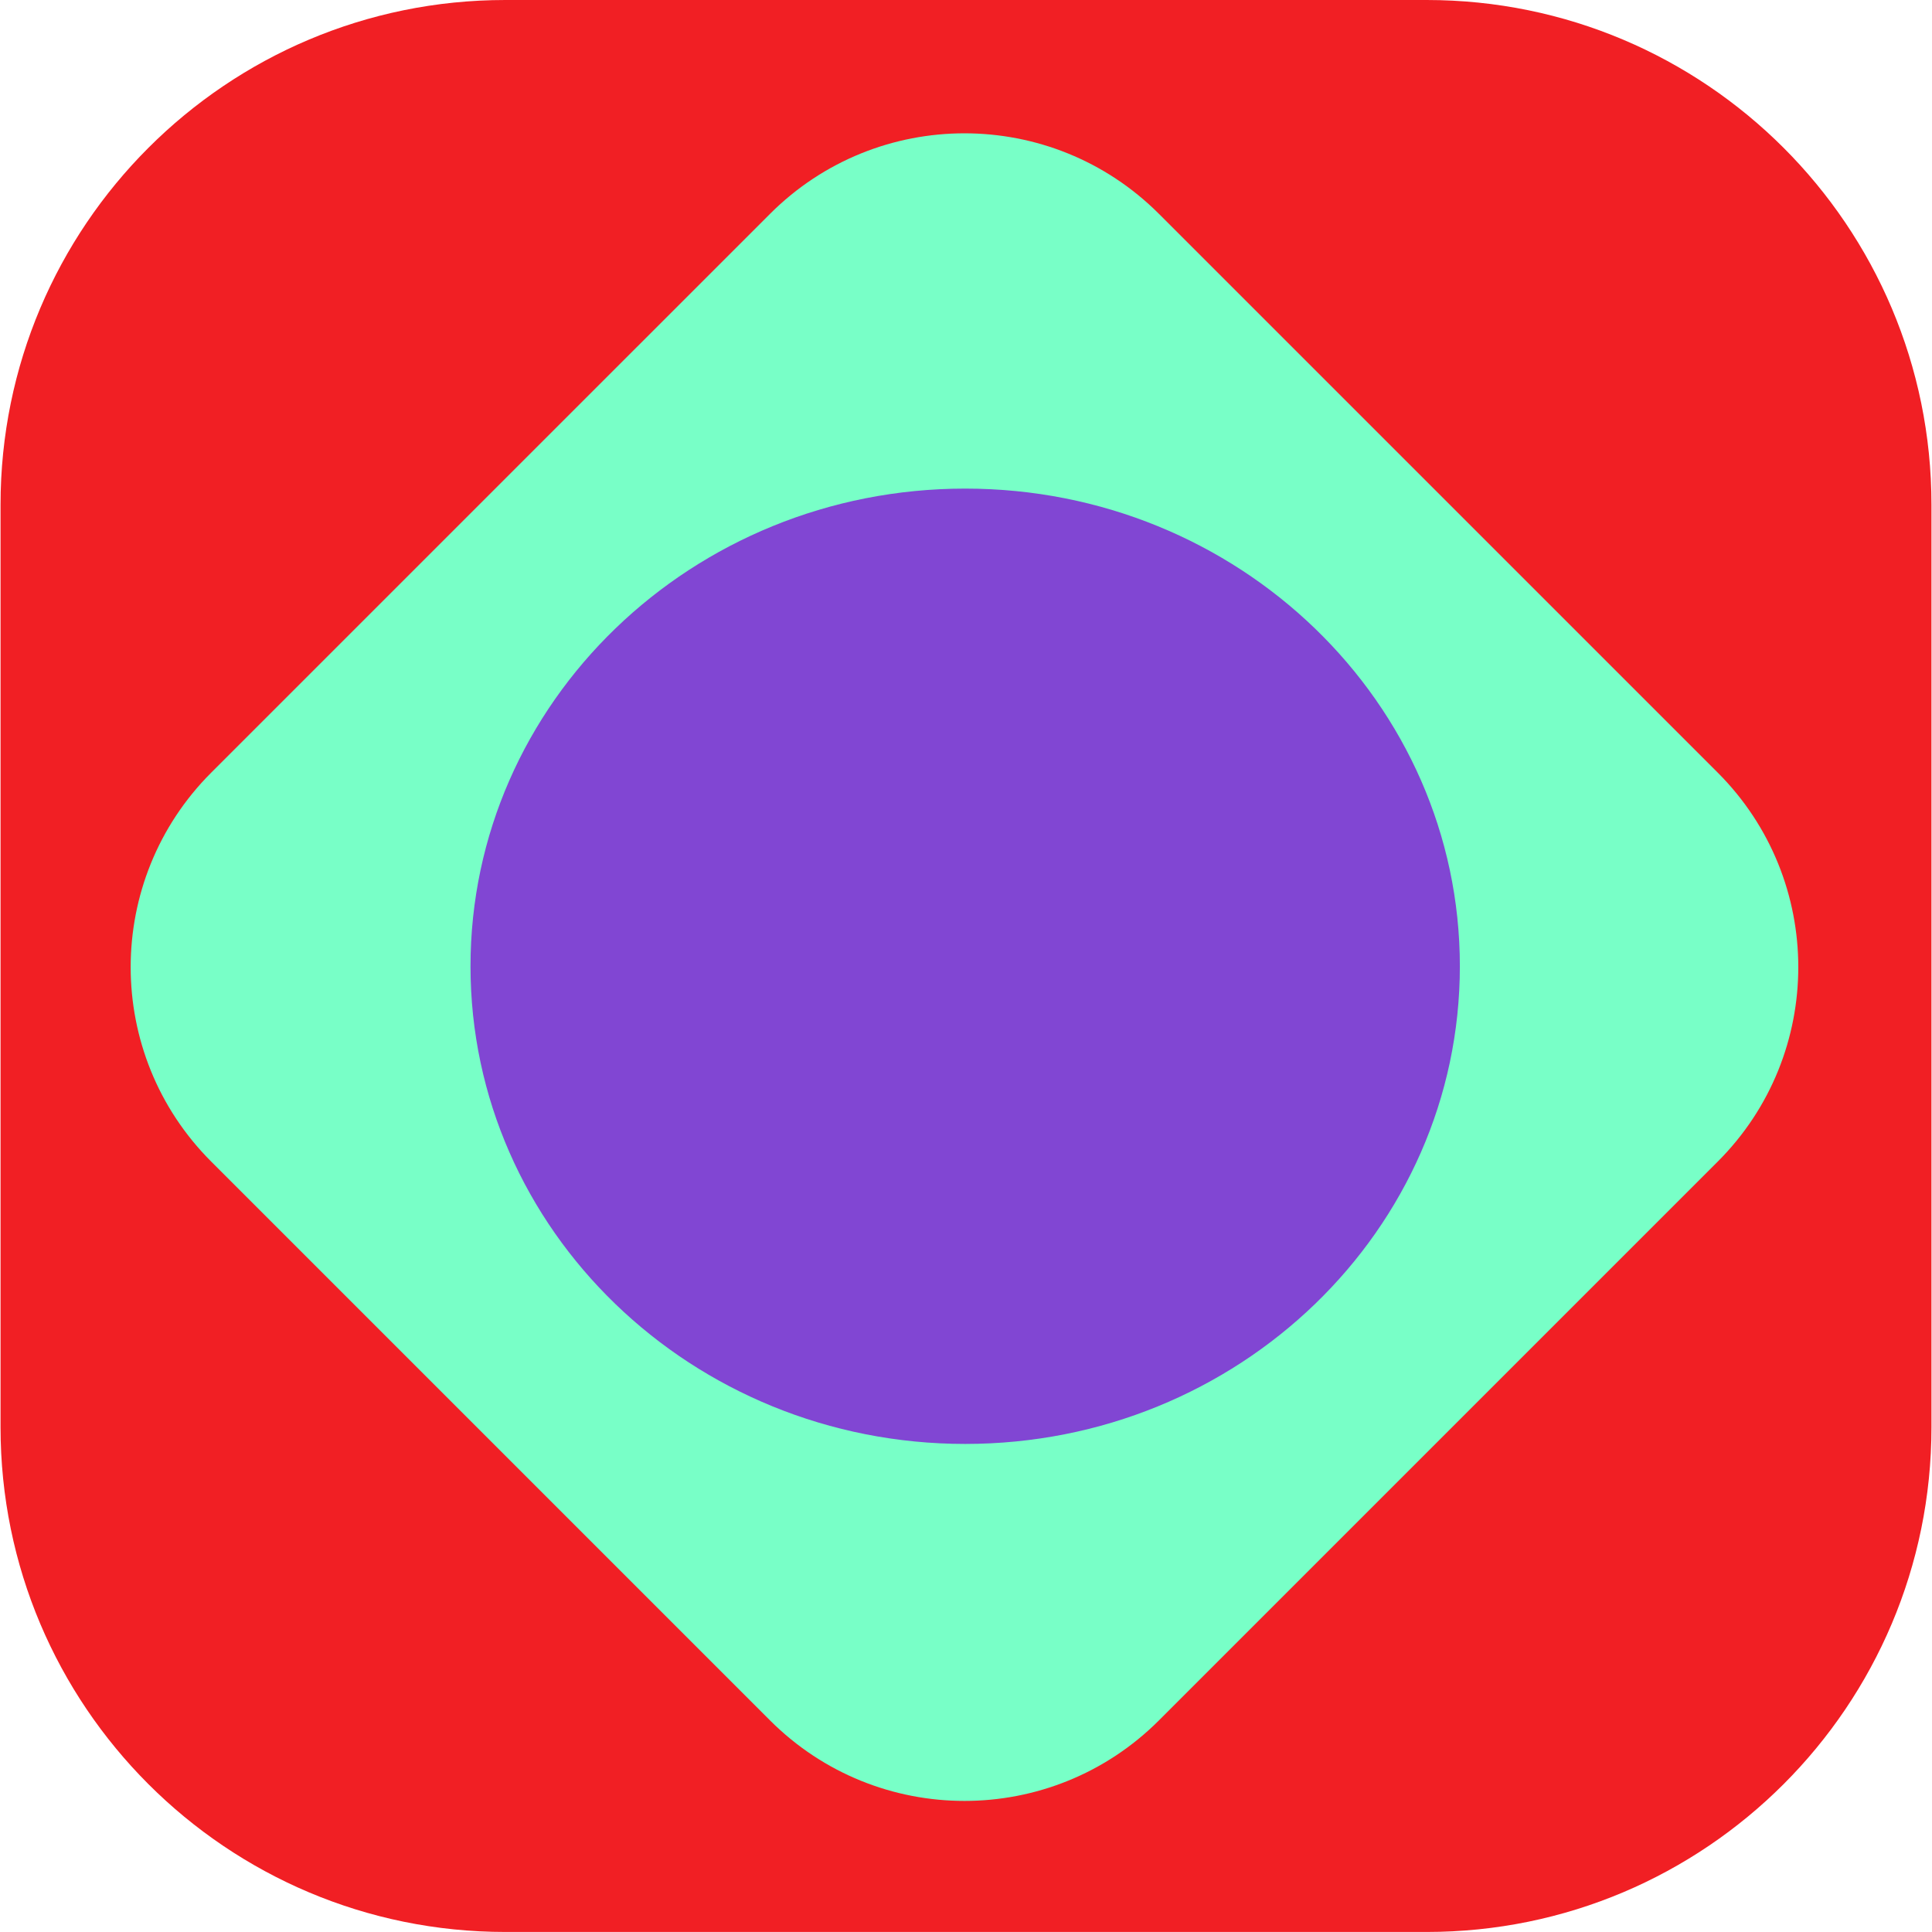
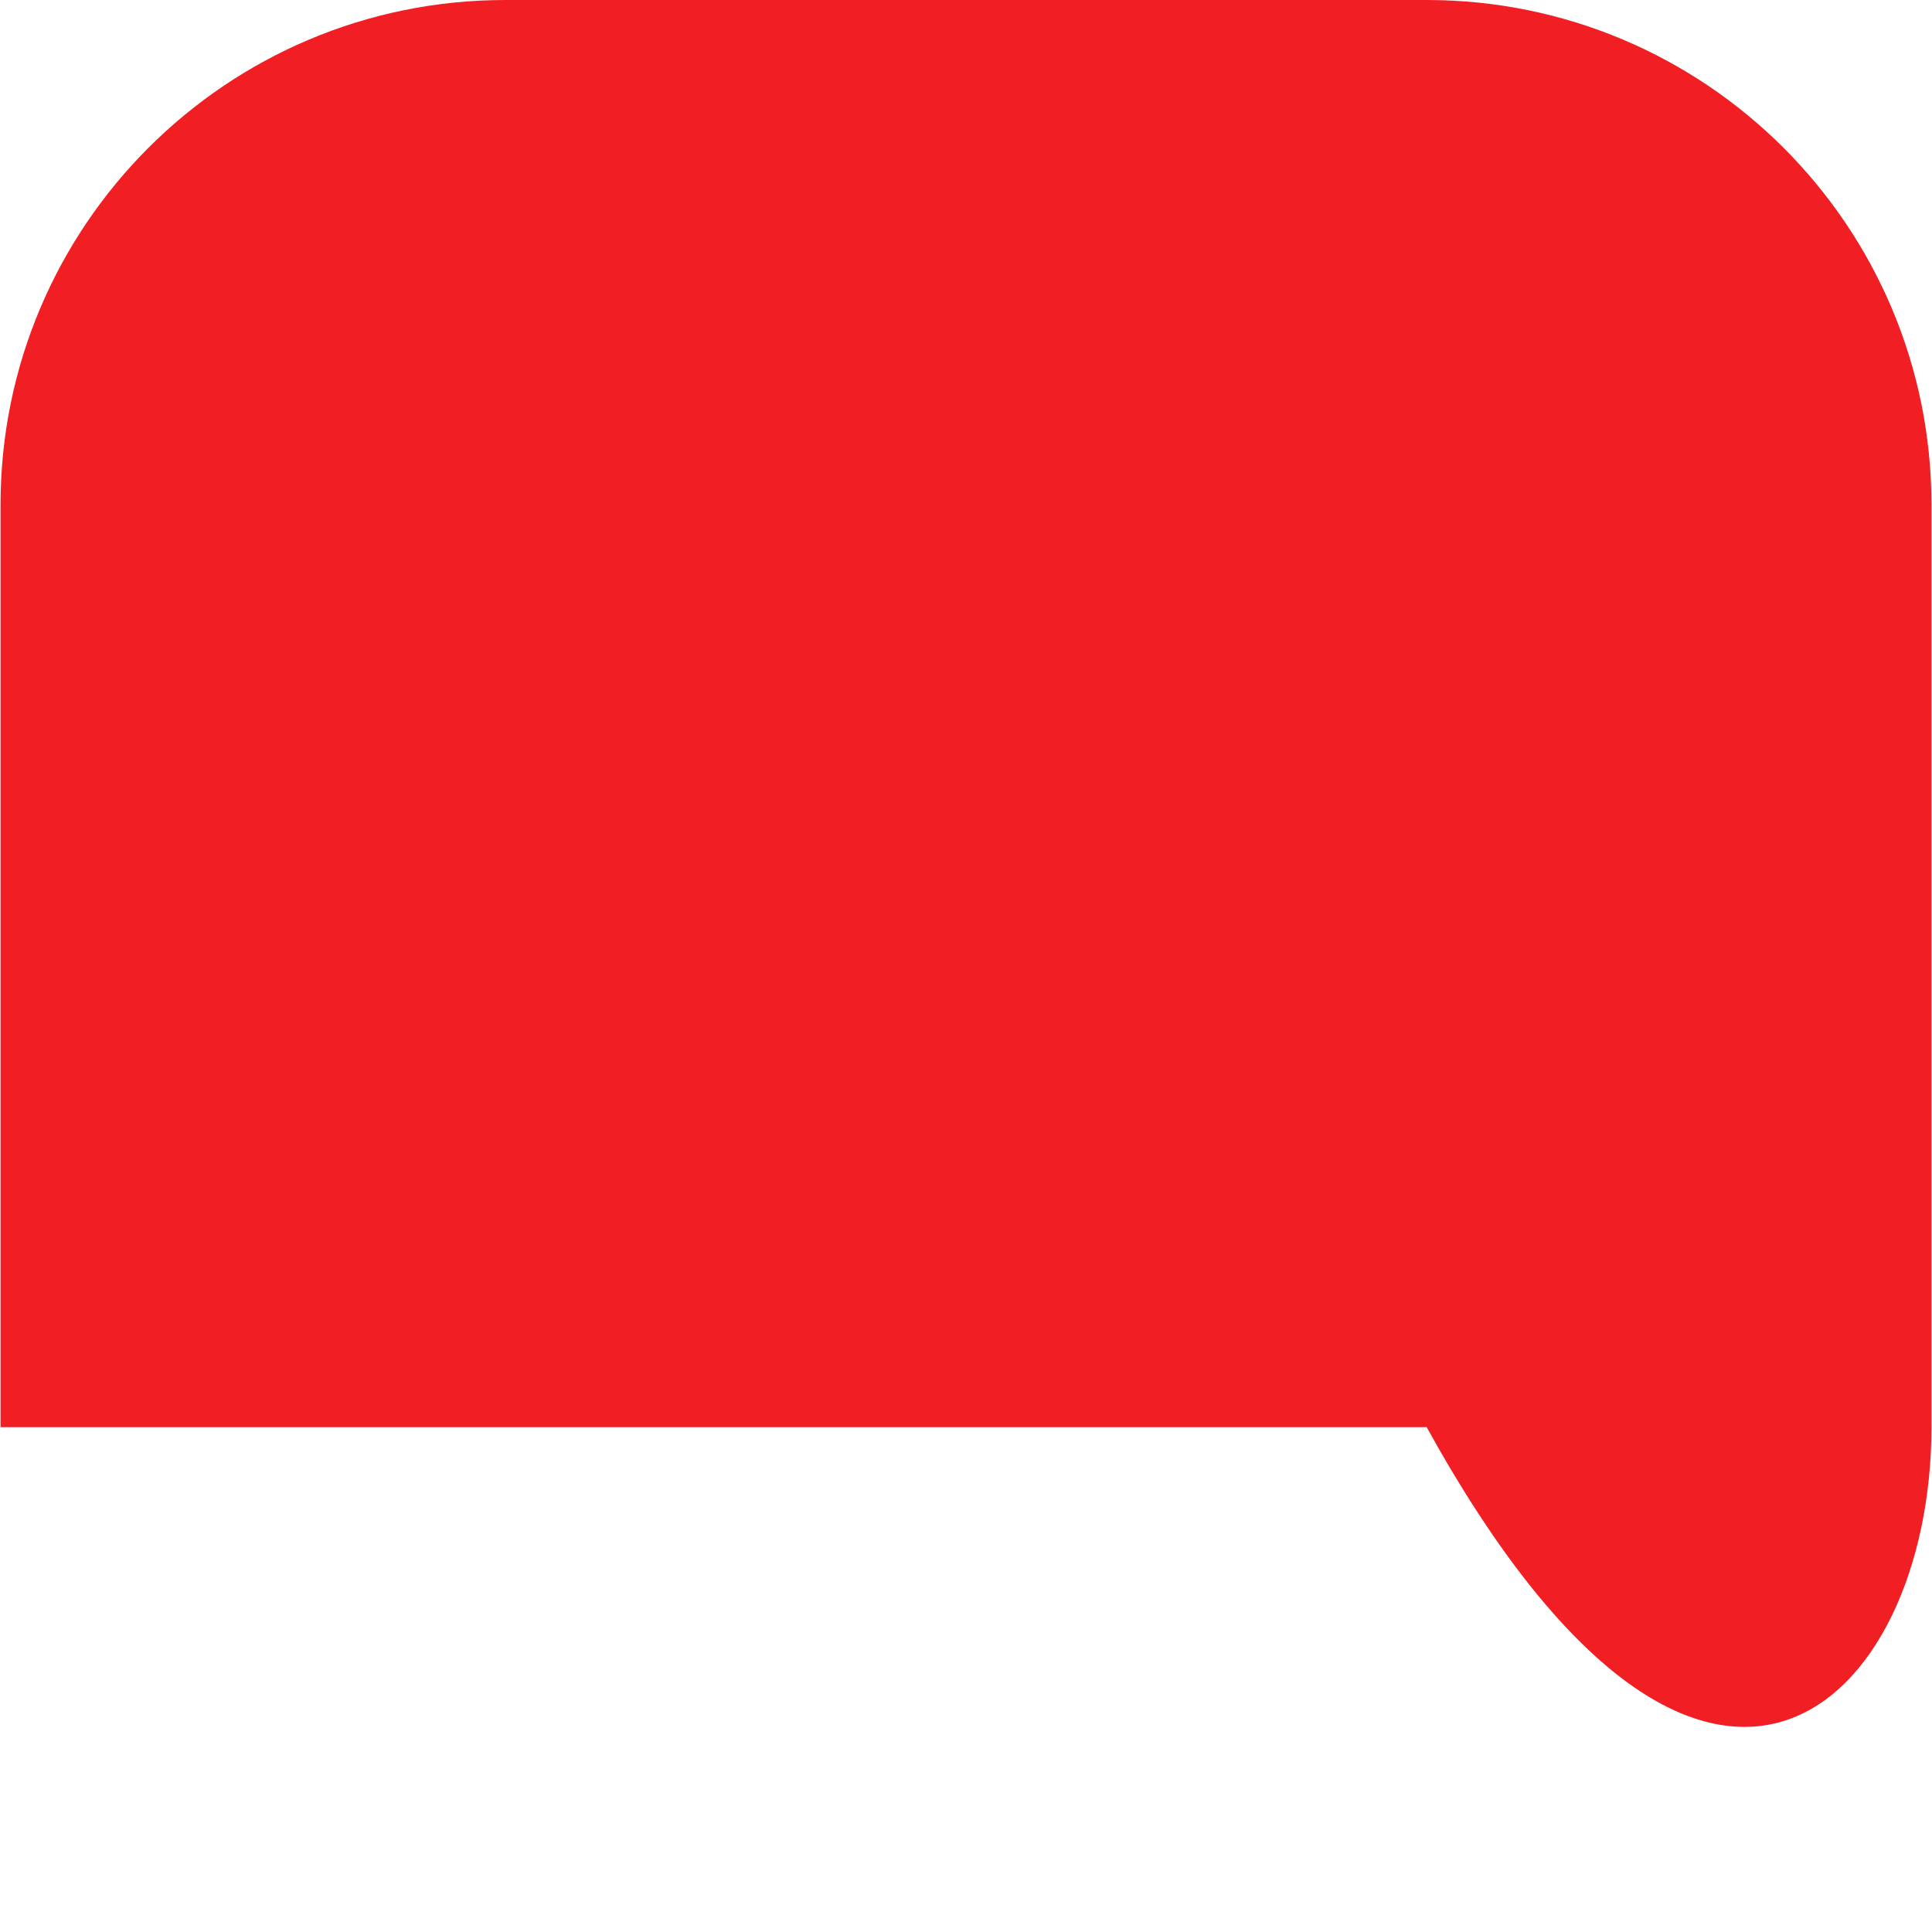
<svg xmlns="http://www.w3.org/2000/svg" width="58" height="58" viewBox="0 0 58 58" fill="none">
  <g clip-path="url(#clip0_1974_9607)">
-     <path d="M42.83 -0H15.171C6.801 -0 0.016 6.784 0.016 15.154V42.845C0.016 51.215 6.801 57.999 15.171 57.999H42.83C51.199 57.999 57.984 51.215 57.984 42.845V15.154C57.984 6.784 51.199 -0 42.83 -0Z" fill="#F11F24" />
-     <path d="M23.116 6.421L6.341 23.195C3.117 26.42 3.117 31.648 6.341 34.872L23.116 51.647C26.34 54.871 31.568 54.871 34.793 51.647L51.568 34.872C54.792 31.648 54.792 26.42 51.568 23.195L34.793 6.421C31.568 3.196 26.34 3.196 23.116 6.421Z" fill="#78FFC7" />
-     <path d="M28.976 43.348C37.178 43.348 43.826 36.928 43.826 29.008C43.826 21.088 37.178 14.668 28.976 14.668C20.774 14.668 14.125 21.088 14.125 29.008C14.125 36.928 20.774 43.348 28.976 43.348Z" fill="#8146D3" />
+     <path d="M42.83 -0H15.171C6.801 -0 0.016 6.784 0.016 15.154V42.845H42.83C51.199 57.999 57.984 51.215 57.984 42.845V15.154C57.984 6.784 51.199 -0 42.83 -0Z" fill="#F11F24" />
  </g>
  <defs>
    <clipPath id="clip0_1974_9607">
      <rect width="57.968" height="58" fill="white" transform="translate(0.016 -0)" />
    </clipPath>
  </defs>
</svg>